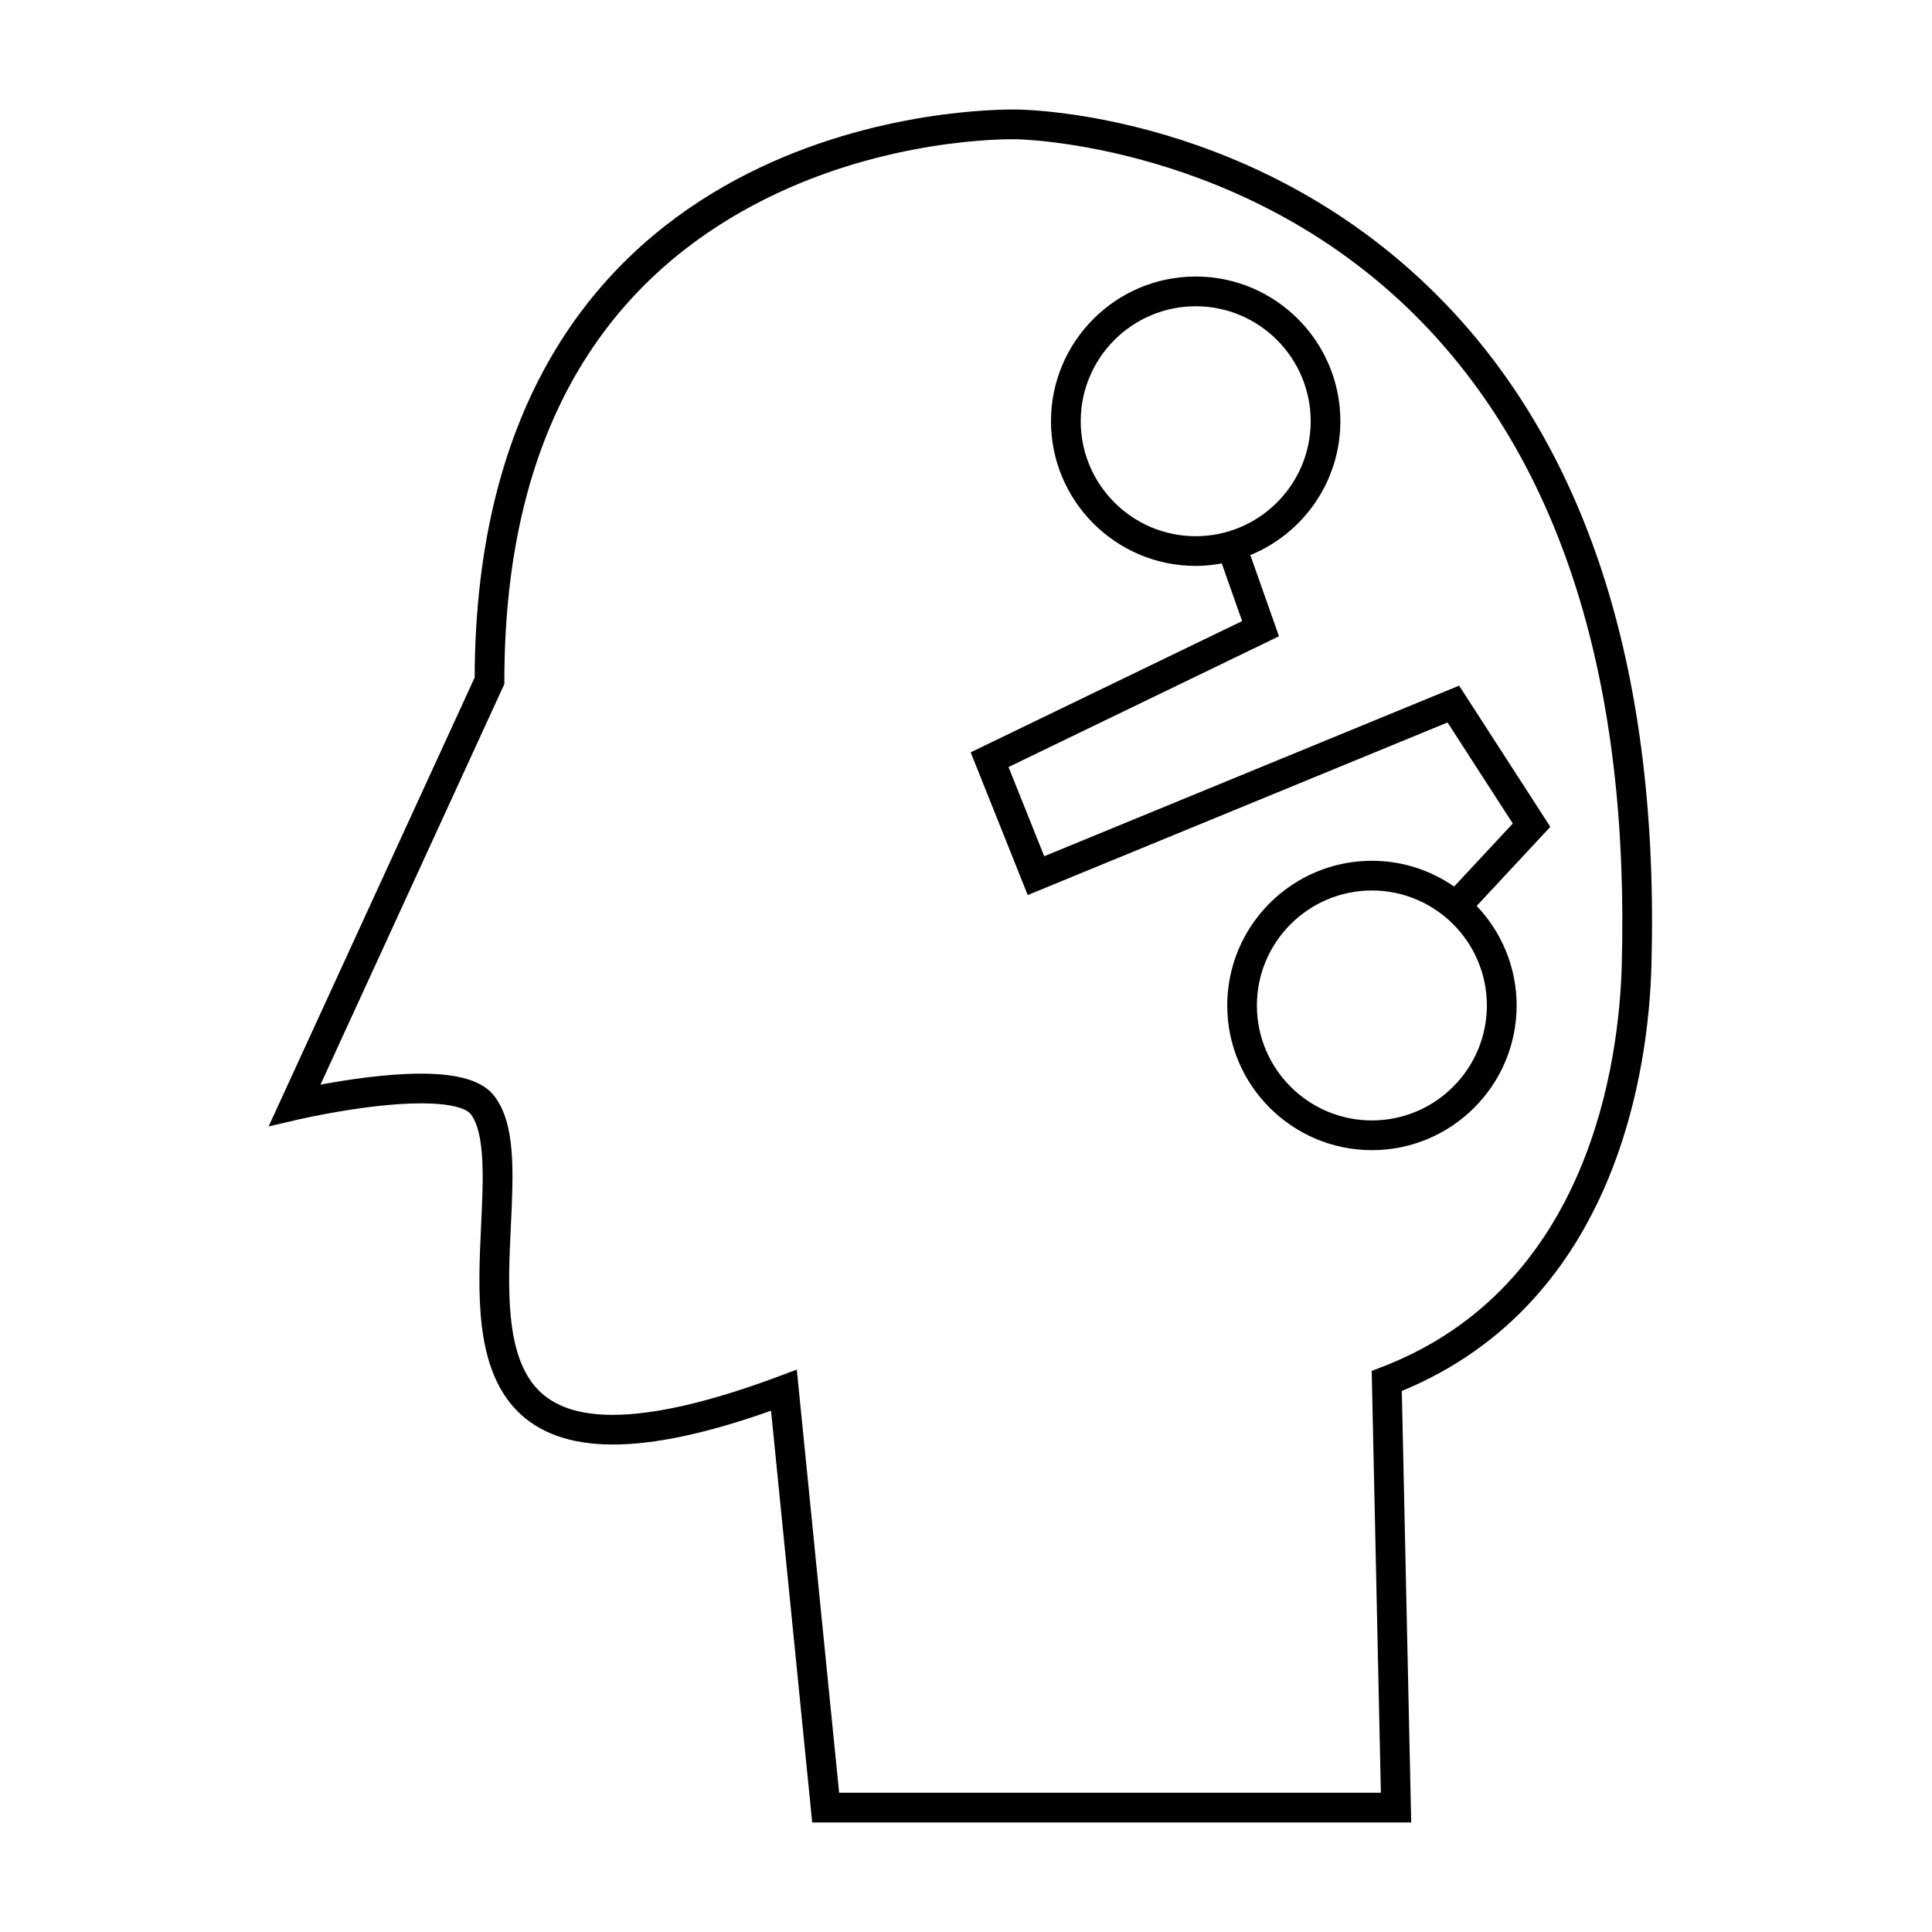
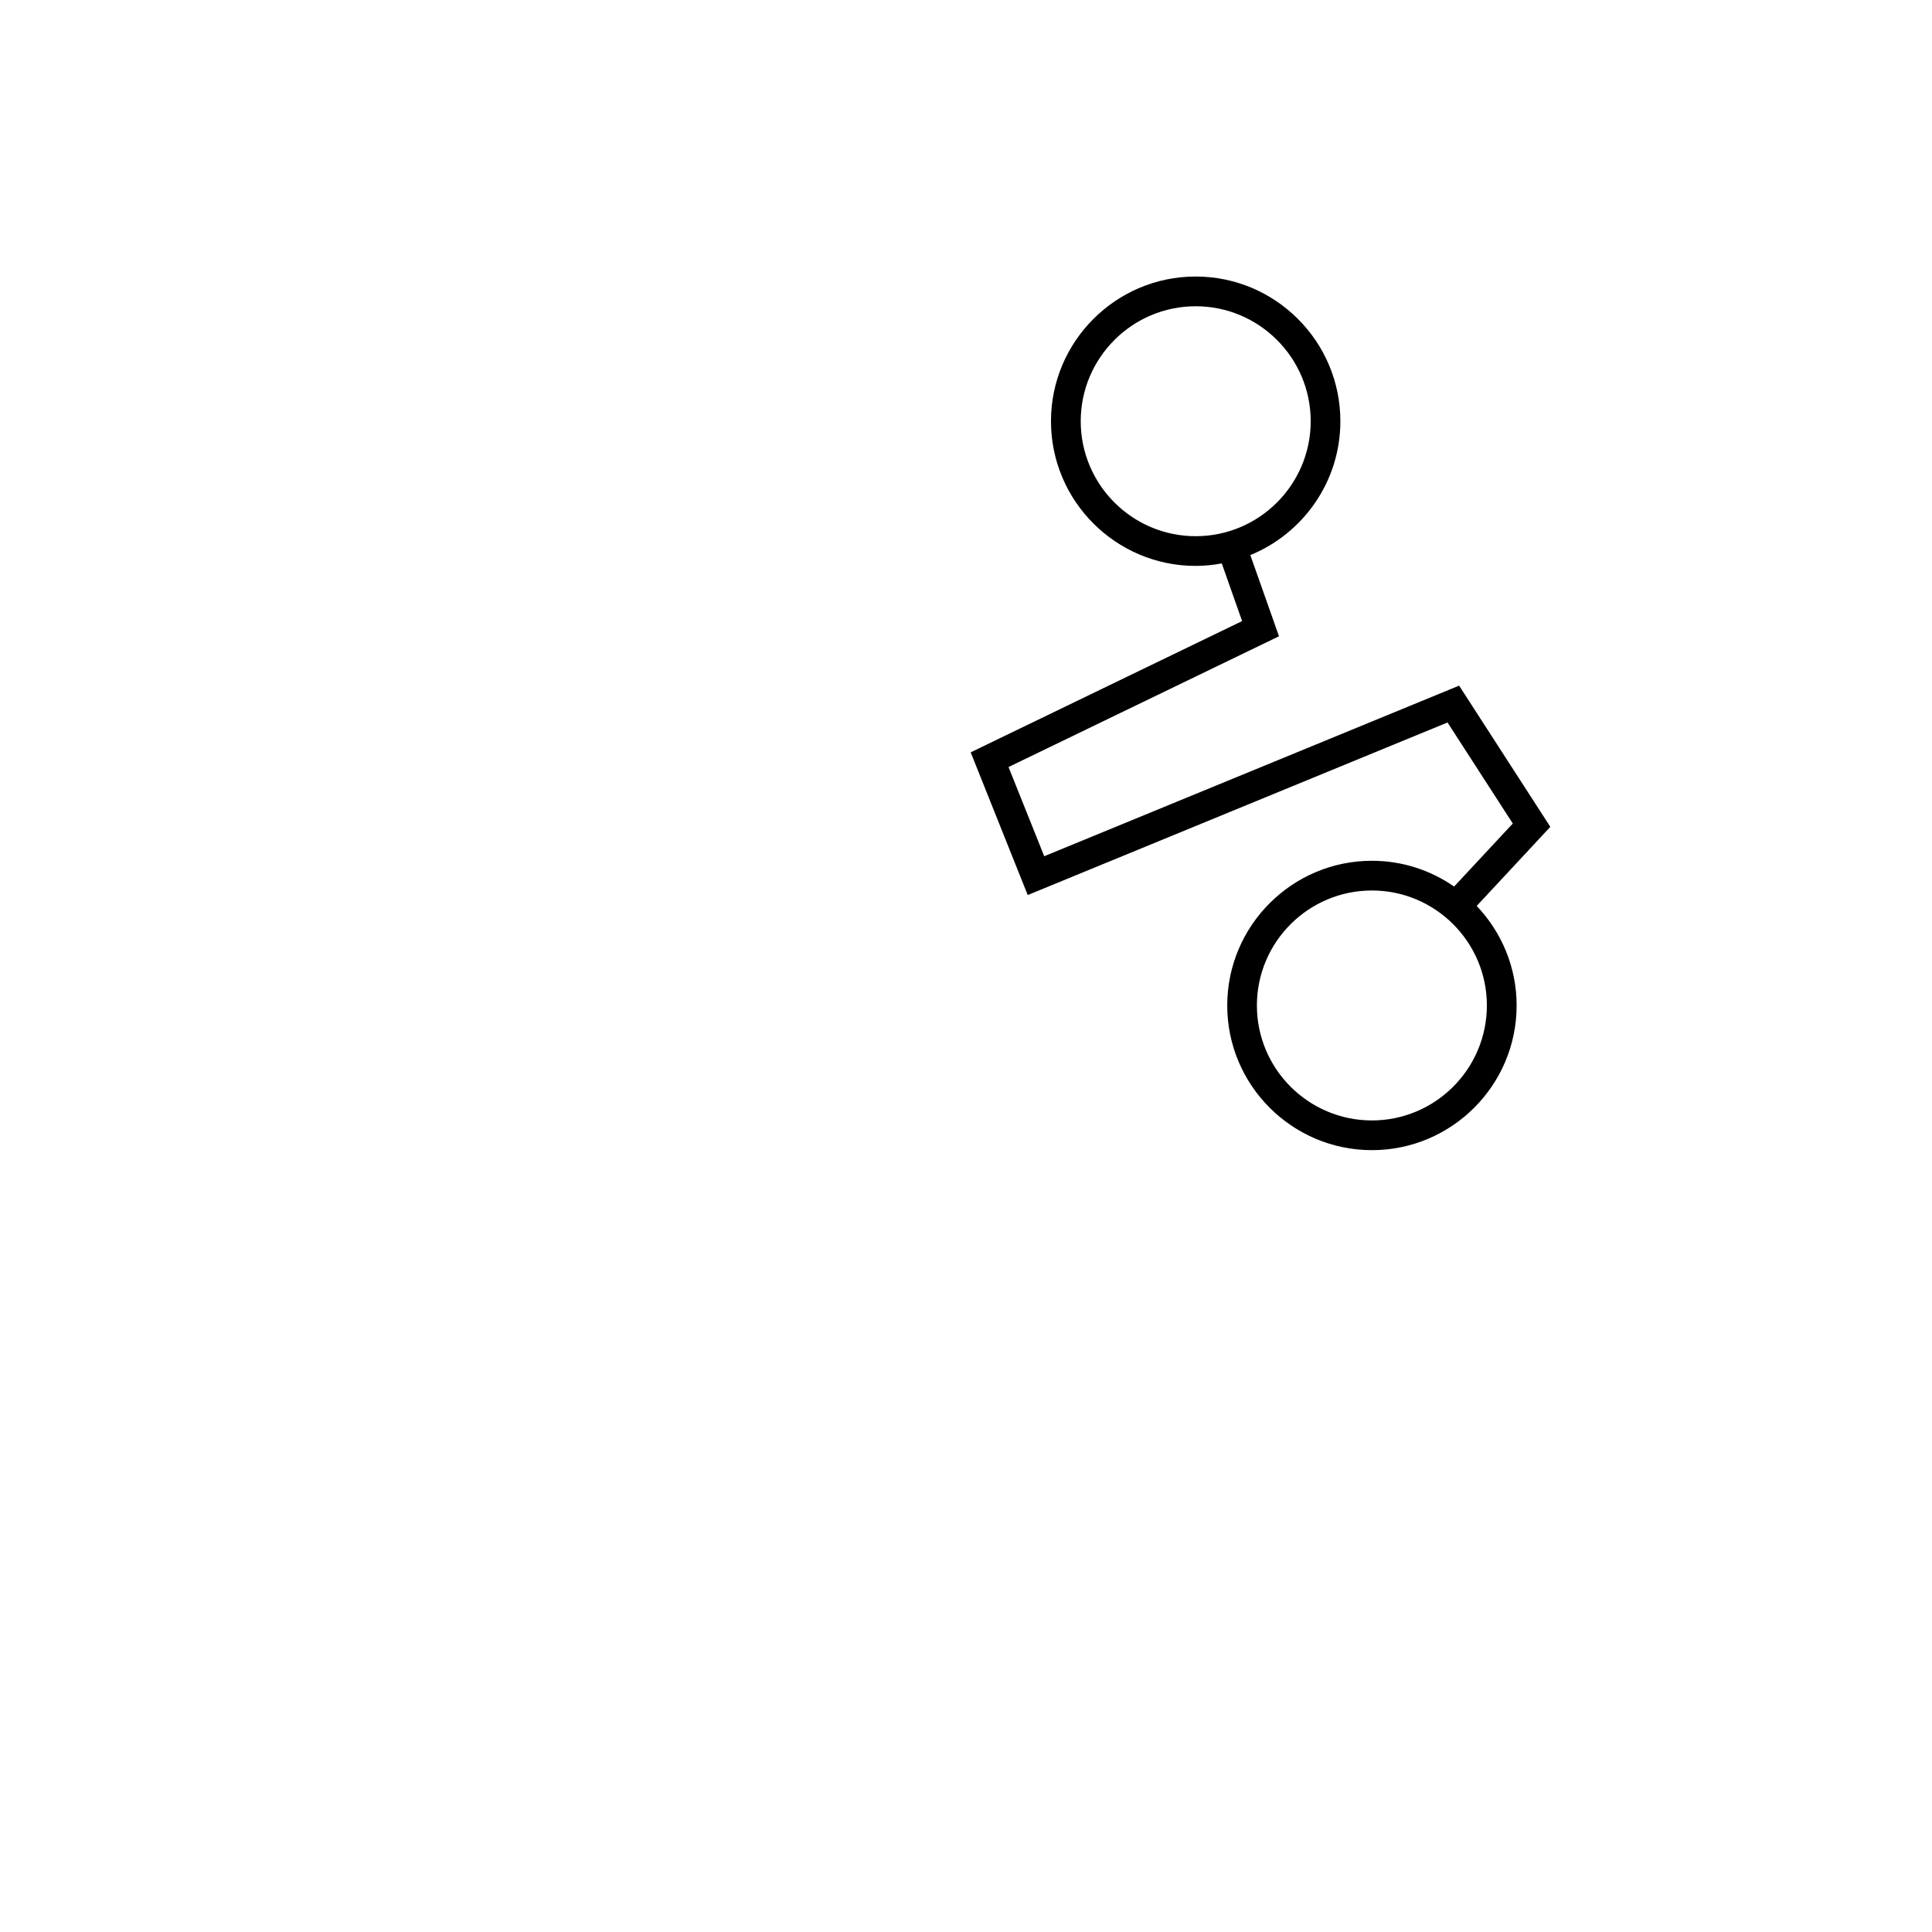
<svg xmlns="http://www.w3.org/2000/svg" fill="#000000" width="800px" height="800px" version="1.1" viewBox="144 144 512 512">
  <g>
-     <path d="m413.31 173.03-0.984-0.008c-14.562 0-142.04 4.231-142.54 150.54l-54.605 118.96 7.824-1.832c0.184-0.043 18.504-4.293 32.609-4.293 10.172 0 12.621 2.184 13.129 2.844 3.914 5.121 3.328 17.461 2.762 29.395-0.828 17.535-1.773 37.406 9.262 48.973 5.824 6.113 14.441 9.211 25.617 9.203h0.012c11.152 0 24.906-2.938 41.938-8.957l10.91 109.11h158.74l-2.488-114.34c57.465-23.738 65.418-86.41 66.145-112.54 2.152-76.871-16.348-136.09-54.984-176-48.594-50.191-110.81-51.047-113.35-51.059zm160.47 226.85c-0.699 24.934-8.297 85.223-63.68 106.43l-2.586 0.988 2.43 111.8h-143.57l-11.215-112.14-4.785 1.789c-18.117 6.769-32.91 10.203-43.973 10.203h-0.004c-9.059 0-15.574-2.215-19.918-6.769-8.711-9.133-7.856-27.215-7.102-43.172 0.691-14.562 1.285-27.137-4.371-34.543-3.055-3.992-9.395-5.941-19.387-5.941-9.188 0-19.723 1.617-26.688 2.914l48.727-106.16 0.004-0.852c0-58.805 21.156-100.64 62.883-124.35 32.117-18.258 65.434-19.18 71.781-19.18l0.855 0.004c0.609 0 61.68 0.93 107.92 48.77 37.039 38.332 54.762 95.598 52.672 170.21z" />
    <path d="m411.27 347.27 71.676-34.652-7.594-21.512c13.98-5.727 23.859-19.461 23.859-35.48 0-21.145-17.203-38.344-38.348-38.344-21.141 0-38.344 17.199-38.344 38.344 0 21.145 17.199 38.344 38.344 38.344 2.367 0 4.672-0.246 6.918-0.656l5.391 15.281-71.934 34.781 15.121 37.824 111.25-45.738 17.297 26.781-15.551 16.699c-6.191-4.293-13.691-6.828-21.777-6.828-21.145 0-38.348 17.199-38.348 38.344s17.203 38.344 38.348 38.344c21.141 0 38.344-17.199 38.344-38.344 0-10.223-4.047-19.496-10.586-26.375l19.516-20.961-24.172-37.422-109.95 45.207zm49.602-61.172c-16.801 0-30.469-13.664-30.469-30.469s13.664-30.469 30.469-30.469c16.805 0 30.477 13.664 30.477 30.469-0.004 16.805-13.672 30.469-30.477 30.469zm77.164 124.36c0 16.805-13.664 30.469-30.469 30.469-16.805 0-30.477-13.664-30.477-30.469s13.672-30.469 30.477-30.469c16.805 0 30.469 13.664 30.469 30.469z" />
  </g>
</svg>